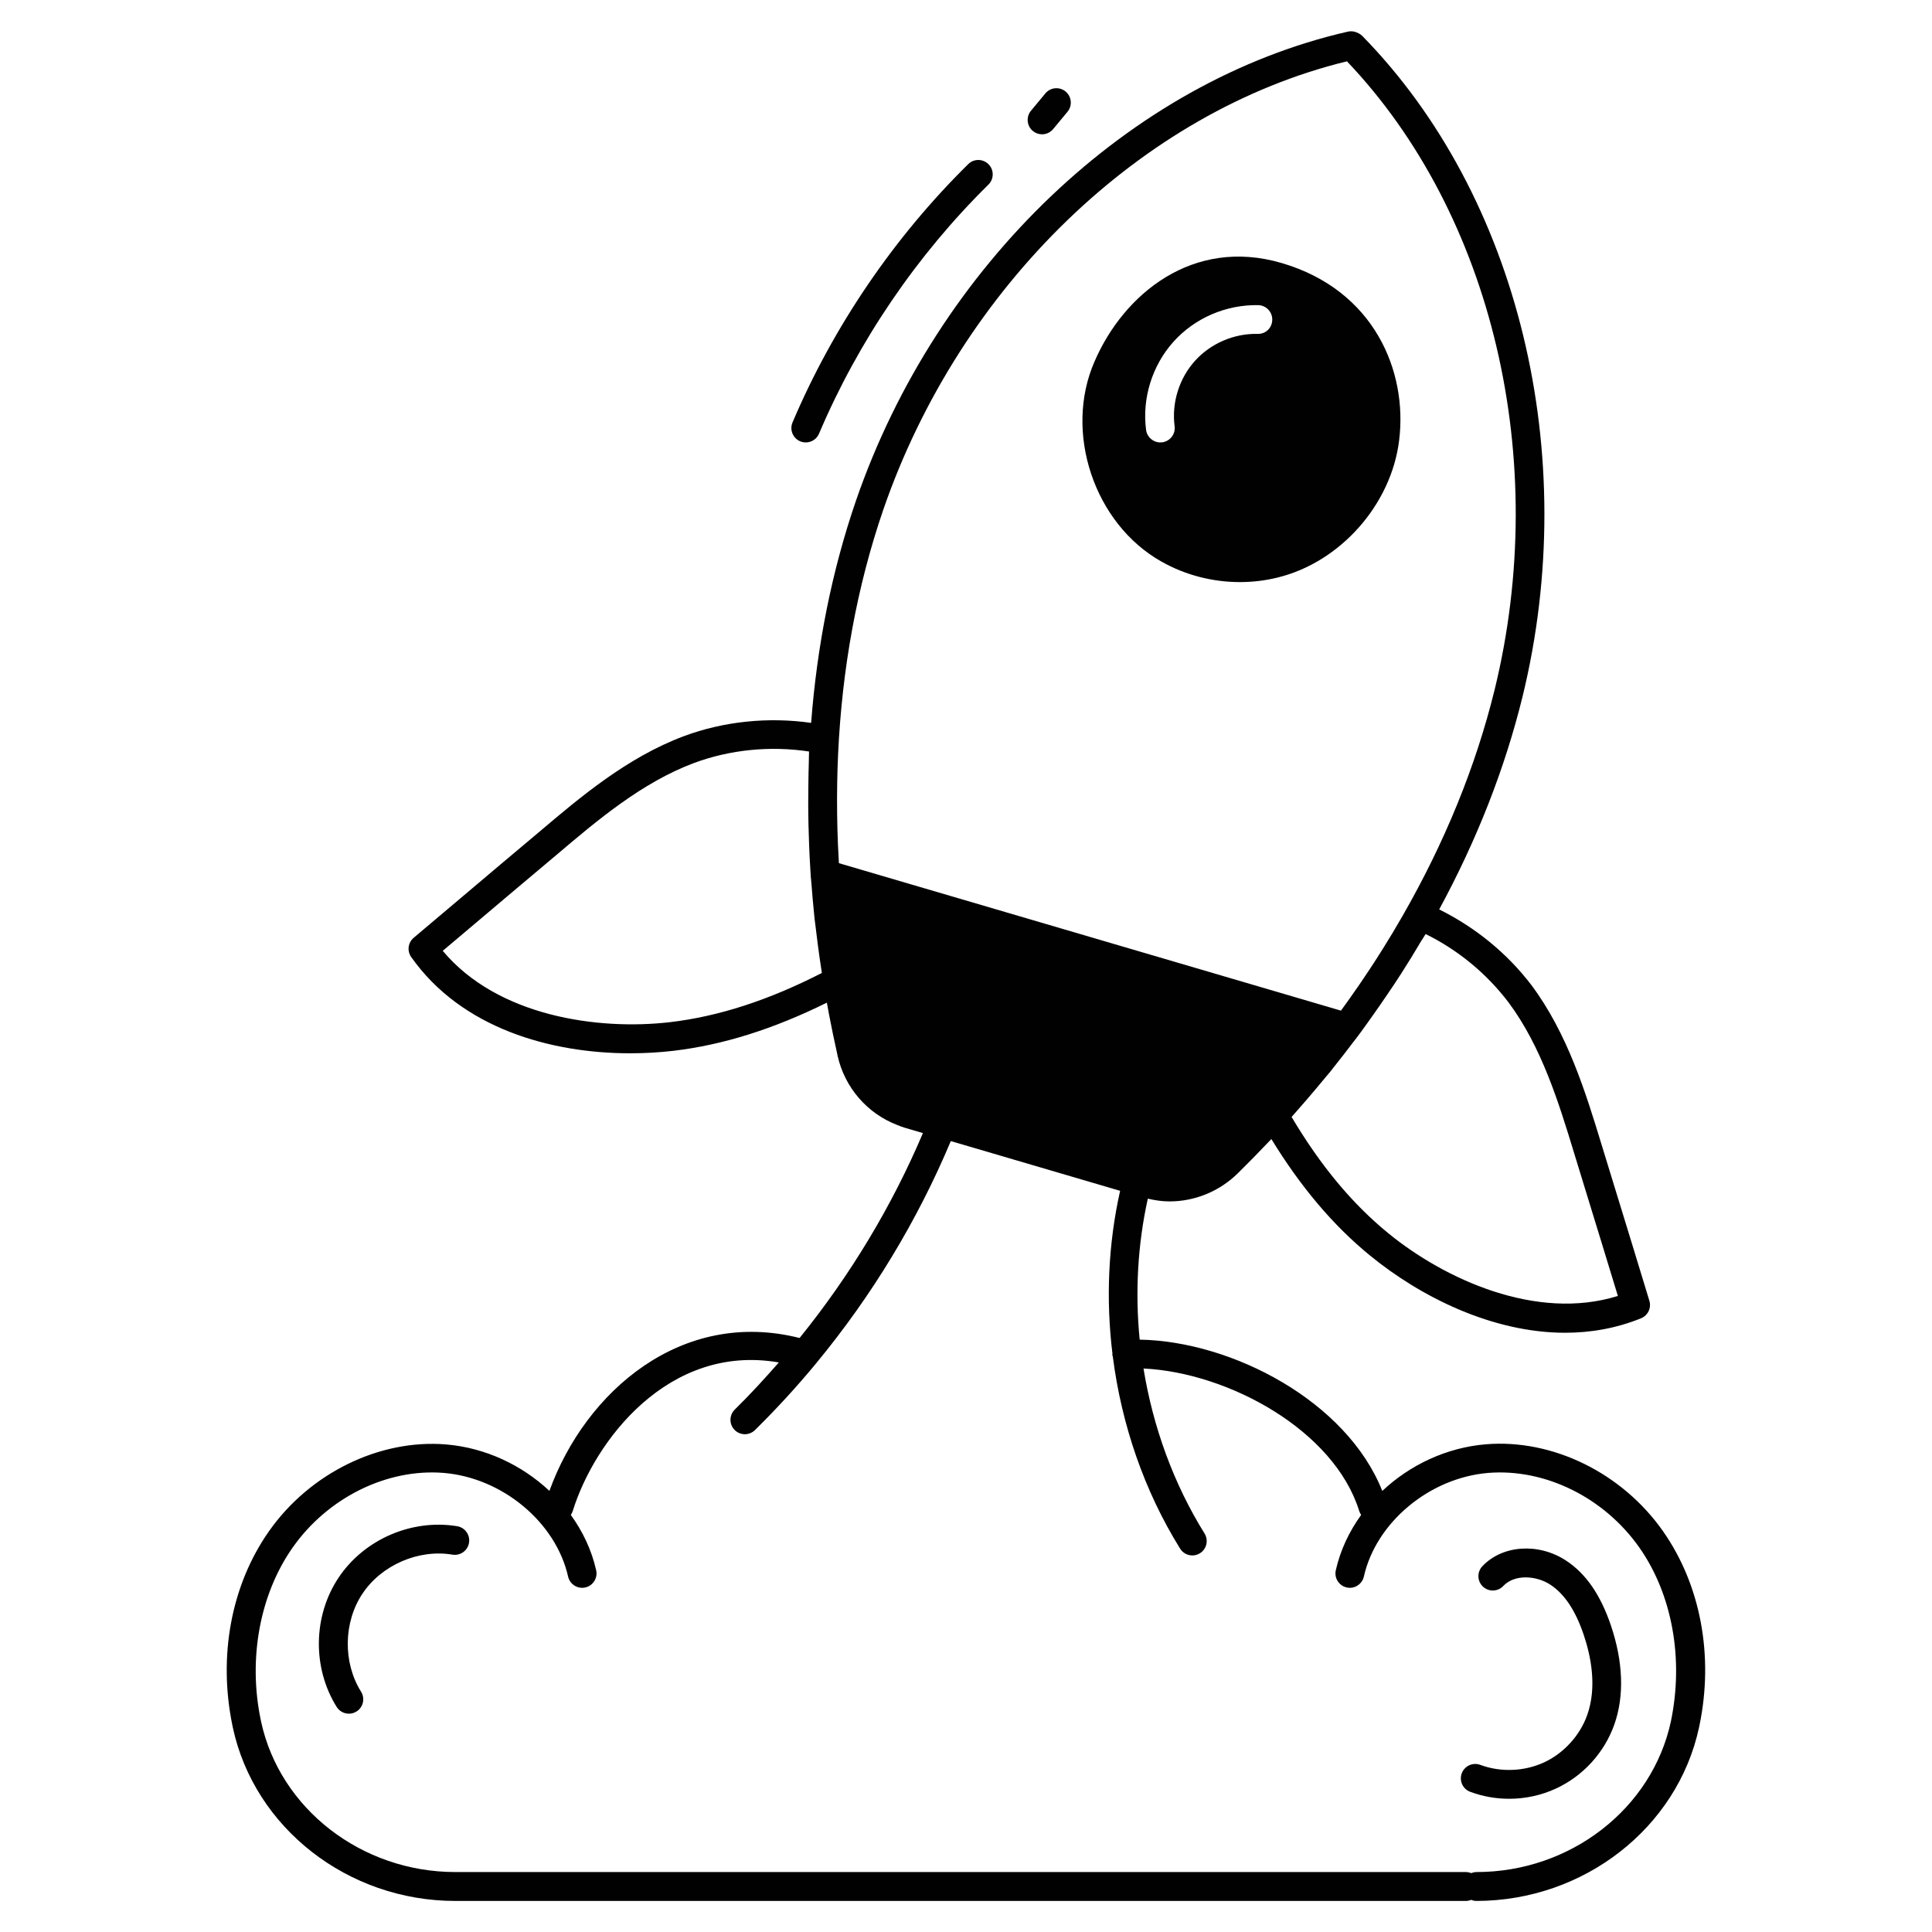
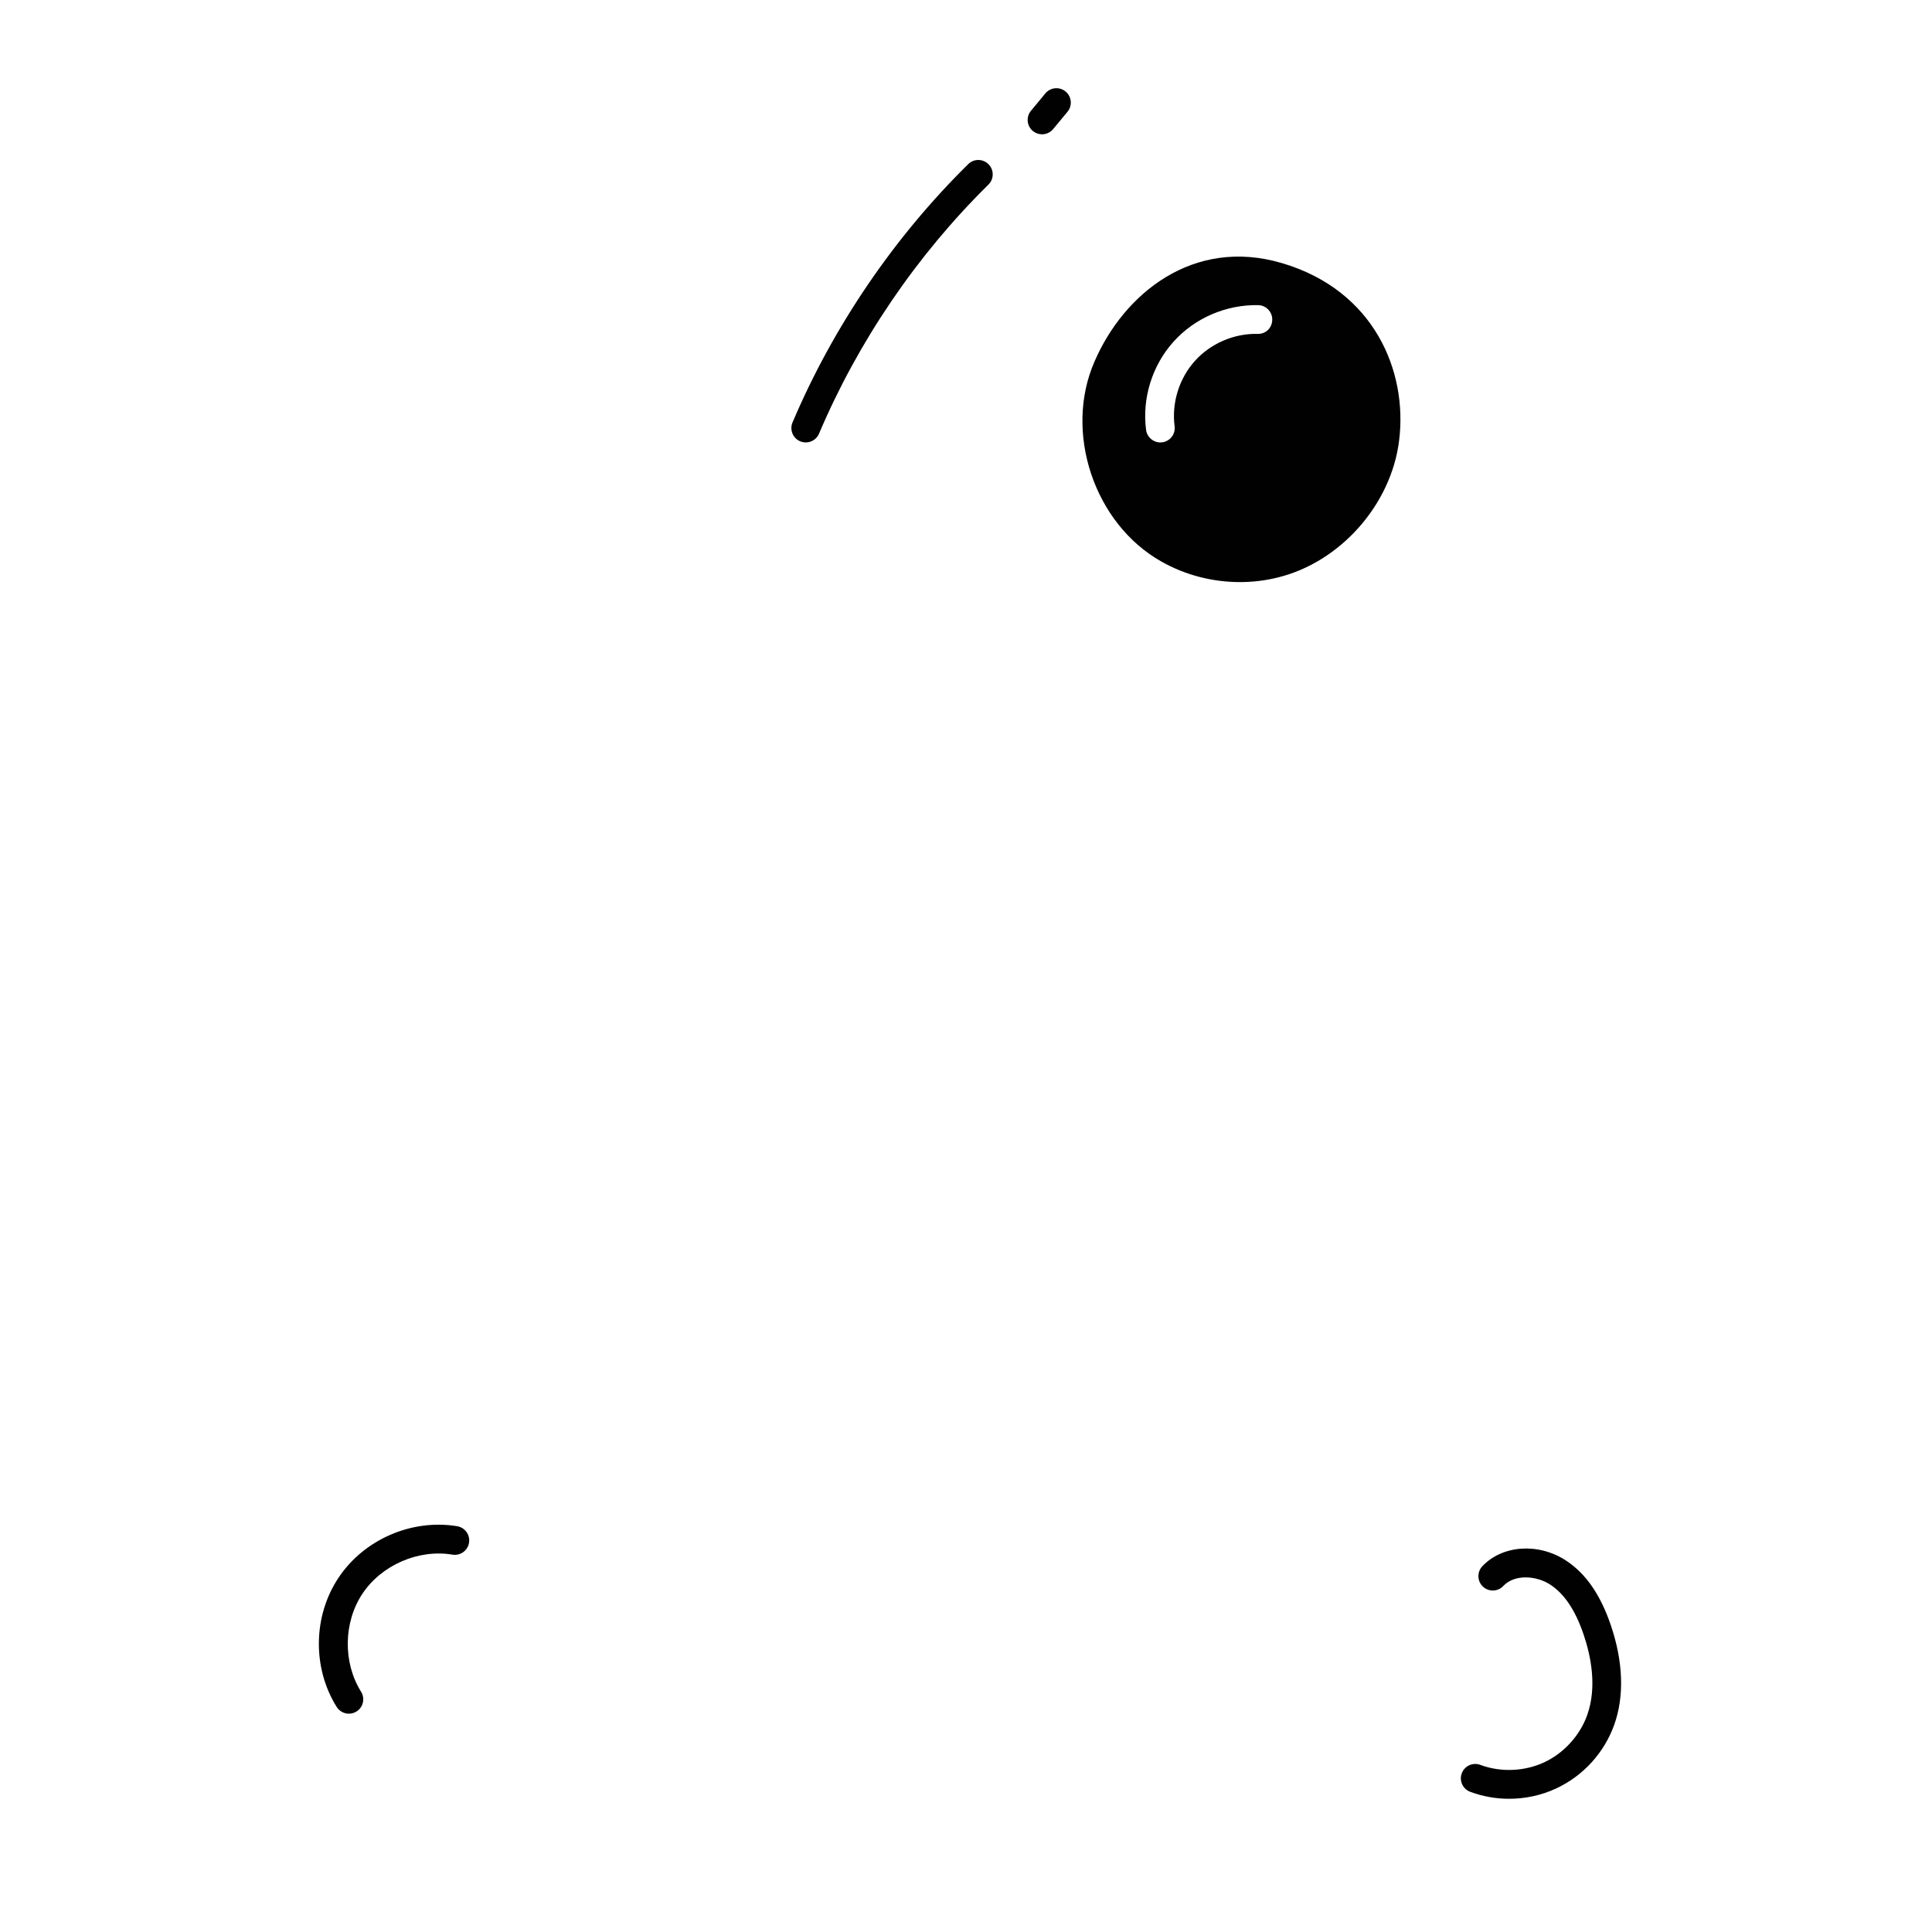
<svg xmlns="http://www.w3.org/2000/svg" enable-background="new 0 0 66 66" viewBox="0 0 66 66" id="rocket">
-   <path fill="#010101" d="M58.042,59.01c0-0.001,0.014-0.066,0.014-0.067   c0.494-2.384,0.04-4.802-1.246-6.636c-1.397-1.991-3.773-3.156-6.05-2.968   c-1.343,0.111-2.595,0.705-3.539,1.594c-1.22-3.074-5.142-5.116-8.288-5.169   c-0.159-1.613-0.069-3.246,0.278-4.816c0.245,0.058,0.492,0.094,0.74,0.094   c0.001,0,0.001-0,0.002-0c0.001,0,0.002,0,0.002,0   c0.854,0,1.695-0.336,2.328-0.958c0.002-0.002,0.004-0.004,0.007-0.007   c0-0,0-0,0-0c0.004-0.003,0.007-0.007,0.01-0.01   c0.347-0.341,0.684-0.686,1.015-1.034c0.039-0.041,0.078-0.081,0.117-0.121   c1.005,1.641,2.11,2.948,3.366,3.976c1.727,1.414,4.182,2.641,6.67,2.641   c0.87,0,1.744-0.15,2.592-0.494c0.235-0.096,0.359-0.355,0.285-0.598   c-0.403-1.329-0.812-2.659-1.219-3.985l-0.411-1.34   c-0.544-1.782-1.161-3.801-2.403-5.464c-0.839-1.099-1.925-1.973-3.147-2.581   c1.281-2.363,2.242-4.803,2.849-7.278c2.014-8.253-0.136-17.111-5.479-22.564   c-0.061-0.062-0.167-0.115-0.25-0.138c-0.079-0.022-0.161-0.024-0.241-0.006   c-7.436,1.696-14.031,7.984-16.802,16.019c-0.821,2.389-1.33,4.939-1.533,7.595   c-1.461-0.209-2.984-0.054-4.346,0.453c-1.94,0.725-3.55,2.09-4.969,3.293   c-0.871,0.73-1.74,1.464-2.61,2.2l-1.652,1.395   c-0.195,0.164-0.232,0.45-0.085,0.658c1.718,2.437,4.77,3.288,7.478,3.288   c0.507,0,1.002-0.029,1.475-0.084c1.696-0.2,3.418-0.742,5.247-1.646   c0.023,0.129,0.045,0.257,0.07,0.386c0.084,0.441,0.176,0.884,0.275,1.327   c0.007,0.032,0.013,0.065,0.02,0.097c0,0.002,0.001,0.003,0.001,0.005   c0,0.002,0.001,0.004,0.001,0.006c0.246,1.085,1.012,1.962,2.024,2.354   c0.084,0.033,0.166,0.068,0.254,0.094l0.636,0.187   c-1.059,2.498-2.49,4.87-4.214,7c-4.023-1.018-7.313,1.82-8.546,5.223   c-0.944-0.885-2.192-1.476-3.532-1.587c-2.267-0.187-4.653,0.976-6.05,2.968   c-1.286,1.834-1.74,4.253-1.246,6.638c0,0.001,0.013,0.065,0.013,0.065   c0.738,3.433,3.934,5.924,7.599,5.924h34.522c0.065,0,0.126-0.014,0.183-0.037   c0.057,0.023,0.118,0.037,0.183,0.037C54.109,64.934,57.305,62.443,58.042,59.01z    M48.701,31.908c1.103,0.542,2.075,1.342,2.828,2.329   c1.136,1.522,1.727,3.454,2.247,5.159l0.411,1.341   c0.361,1.176,0.724,2.355,1.082,3.534c-2.782,0.871-5.931-0.576-7.849-2.147   c-1.23-1.006-2.311-2.306-3.297-3.967c0.062-0.069,0.121-0.14,0.183-0.209   c0.103-0.116,0.204-0.232,0.305-0.349c0.22-0.255,0.436-0.512,0.649-0.77   c0.064-0.077,0.131-0.153,0.194-0.231c0.032-0.04,0.061-0.08,0.093-0.12   c0.24-0.299,0.474-0.601,0.703-0.905c0.047-0.063,0.098-0.124,0.145-0.186   c0.001-0.002,0.001-0.004,0.002-0.005c0.027-0.036,0.054-0.072,0.081-0.109   c0.144-0.194,0.281-0.391,0.421-0.587c0.171-0.241,0.338-0.482,0.502-0.725   c0.157-0.233,0.315-0.465,0.465-0.7c0.236-0.368,0.463-0.738,0.682-1.111   C48.599,32.071,48.654,31.99,48.701,31.908z M30.173,17.416   c2.631-7.63,8.831-13.615,15.841-15.321c4.979,5.231,6.96,13.619,5.047,21.457   c-0.647,2.638-1.713,5.238-3.152,7.744c-0.214,0.375-0.439,0.748-0.671,1.119   c-0.145,0.232-0.293,0.463-0.445,0.693c-0.228,0.346-0.464,0.69-0.708,1.033   c-0.091,0.128-0.182,0.256-0.276,0.384l-17.151-5.038   c-0.012-0.207-0.023-0.414-0.032-0.62c-0.015-0.341-0.023-0.68-0.028-1.018   c-0.005-0.374-0.005-0.745,0.002-1.115c0.006-0.322,0.015-0.642,0.03-0.961   C28.765,22.836,29.277,20.026,30.173,17.416z M22.887,34.919   c-2.462,0.285-5.89-0.198-7.762-2.437l1.294-1.093   c0.869-0.734,1.737-1.468,2.609-2.199c1.359-1.153,2.9-2.459,4.679-3.124   c1.23-0.458,2.61-0.594,3.931-0.393c-0.006,0.13-0.004,0.263-0.008,0.394   c-0.008,0.222-0.011,0.445-0.014,0.668c-0.009,0.489-0.008,0.98,0.004,1.474   c0.005,0.222,0.012,0.445,0.021,0.668c0.012,0.282,0.024,0.564,0.043,0.848   c0.003,0.054,0.007,0.108,0.01,0.162c0,0.003-0.002,0.005-0.001,0.008   c0.008,0.11,0.021,0.222,0.03,0.332c0.024,0.311,0.05,0.622,0.082,0.934   c0.008,0.077,0.015,0.154,0.023,0.232c0.013,0.116,0.03,0.232,0.044,0.348   c0.038,0.321,0.079,0.643,0.125,0.966c0.023,0.161,0.047,0.322,0.072,0.484   c0.002,0.016,0.005,0.032,0.007,0.047C26.251,34.172,24.55,34.723,22.887,34.919z    M50.443,63.952c-0.065,0-0.126,0.014-0.183,0.037   c-0.057-0.023-0.118-0.037-0.183-0.037H15.556c-3.206,0-5.997-2.165-6.638-5.144   l-0.013-0.065c-0.433-2.088-0.026-4.283,1.089-5.872   c1.2-1.712,3.228-2.712,5.164-2.554c2.006,0.166,3.832,1.689,4.249,3.541   c0.059,0.265,0.326,0.432,0.587,0.372c0.265-0.059,0.431-0.322,0.372-0.587   c-0.153-0.684-0.456-1.323-0.866-1.891c0.027-0.04,0.05-0.083,0.065-0.131   c0.748-2.41,3.278-5.731,7.041-5.078c-0.484,0.554-0.982,1.096-1.505,1.61   c-0.194,0.191-0.196,0.502-0.006,0.695c0.097,0.098,0.223,0.147,0.351,0.147   c0.124,0,0.249-0.047,0.344-0.141c0.733-0.721,1.43-1.482,2.088-2.277   c0.006-0.007,0.011-0.014,0.017-0.022c1.891-2.29,3.449-4.863,4.586-7.574   l5.784,1.699c-0.407,1.812-0.489,3.705-0.262,5.564   c-0,0.011-0.005,0.02-0.005,0.031c0.001,0.026,0.013,0.048,0.018,0.073   c0.298,2.322,1.073,4.585,2.299,6.556c0.093,0.15,0.253,0.232,0.418,0.232   c0.088,0,0.178-0.024,0.258-0.074c0.231-0.143,0.301-0.446,0.158-0.676   c-1.059-1.704-1.761-3.639-2.085-5.636c2.9,0.14,6.513,2.109,7.37,4.871   c0.015,0.048,0.038,0.091,0.065,0.131c-0.41,0.568-0.712,1.207-0.866,1.891   c-0.059,0.265,0.107,0.527,0.372,0.587c0.26,0.06,0.527-0.107,0.587-0.372   c0.416-1.853,2.243-3.375,4.249-3.541c1.944-0.157,3.965,0.842,5.165,2.554   c1.114,1.59,1.521,3.784,1.075,5.933C56.44,61.787,53.649,63.952,50.443,63.952z" />
  <path fill="#010101" d="M39.678 19.185c.812.461 1.746.7 2.681.7.427 0 .855-.05 1.272-.152 2.148-.517 3.9-2.492 4.166-4.695.29-2.341-.839-5.12-4.012-6.052-3.027-.889-5.395 1.05-6.394 3.363C36.332 14.764 37.38 17.895 39.678 19.185zM43.462 10.926c-.006.271-.216.489-.503.48-.804-.018-1.604.327-2.141.925-.537.598-.796 1.431-.692 2.228.036.269-.154.516-.423.551-.022.003-.043.004-.065.004-.243 0-.454-.18-.486-.427-.142-1.078.208-2.204.935-3.012.725-.808 1.794-1.272 2.895-1.251C43.253 10.43 43.468 10.655 43.462 10.926zM27.527 15.114c.191 0 .373-.112.452-.299 1.34-3.158 3.341-6.1 5.787-8.508.193-.19.196-.502.005-.695-.191-.193-.502-.197-.695-.005-2.536 2.497-4.612 5.548-6.002 8.824-.106.249.011.538.26.644C27.397 15.102 27.463 15.114 27.527 15.114zM35.976 4.411l.491-.592c.173-.209.145-.518-.064-.692-.21-.173-.519-.145-.692.064l-.491.592c-.173.209-.145.519.064.692.092.076.203.113.314.113C35.738 4.588 35.878 4.528 35.976 4.411zM15.619 52.138c-1.553-.256-3.18.448-4.053 1.757-.873 1.308-.899 3.083-.064 4.417.093.148.253.23.417.23.089 0 .179-.024.26-.075.23-.144.299-.447.155-.677-.623-.995-.603-2.373.049-3.349.651-.977 1.916-1.527 3.074-1.332.269.043.521-.136.565-.404C16.067 52.436 15.886 52.183 15.619 52.138zM53.49 53.306c-.94-.61-2.165-.526-2.851.199-.186.197-.178.508.019.695.198.186.509.178.695-.019.393-.418 1.138-.352 1.601-.051.487.317.861.875 1.144 1.706.246.723.468 1.789.122 2.757-.249.697-.799 1.3-1.471 1.612s-1.486.345-2.181.085c-.252-.094-.537.035-.632.289-.095.254.035.537.289.632.427.159.878.238 1.329.238.552 0 1.103-.118 1.608-.353.919-.427 1.641-1.219 1.982-2.173.349-.977.309-2.155-.116-3.404C54.672 54.472 54.169 53.748 53.49 53.306z" />
</svg>